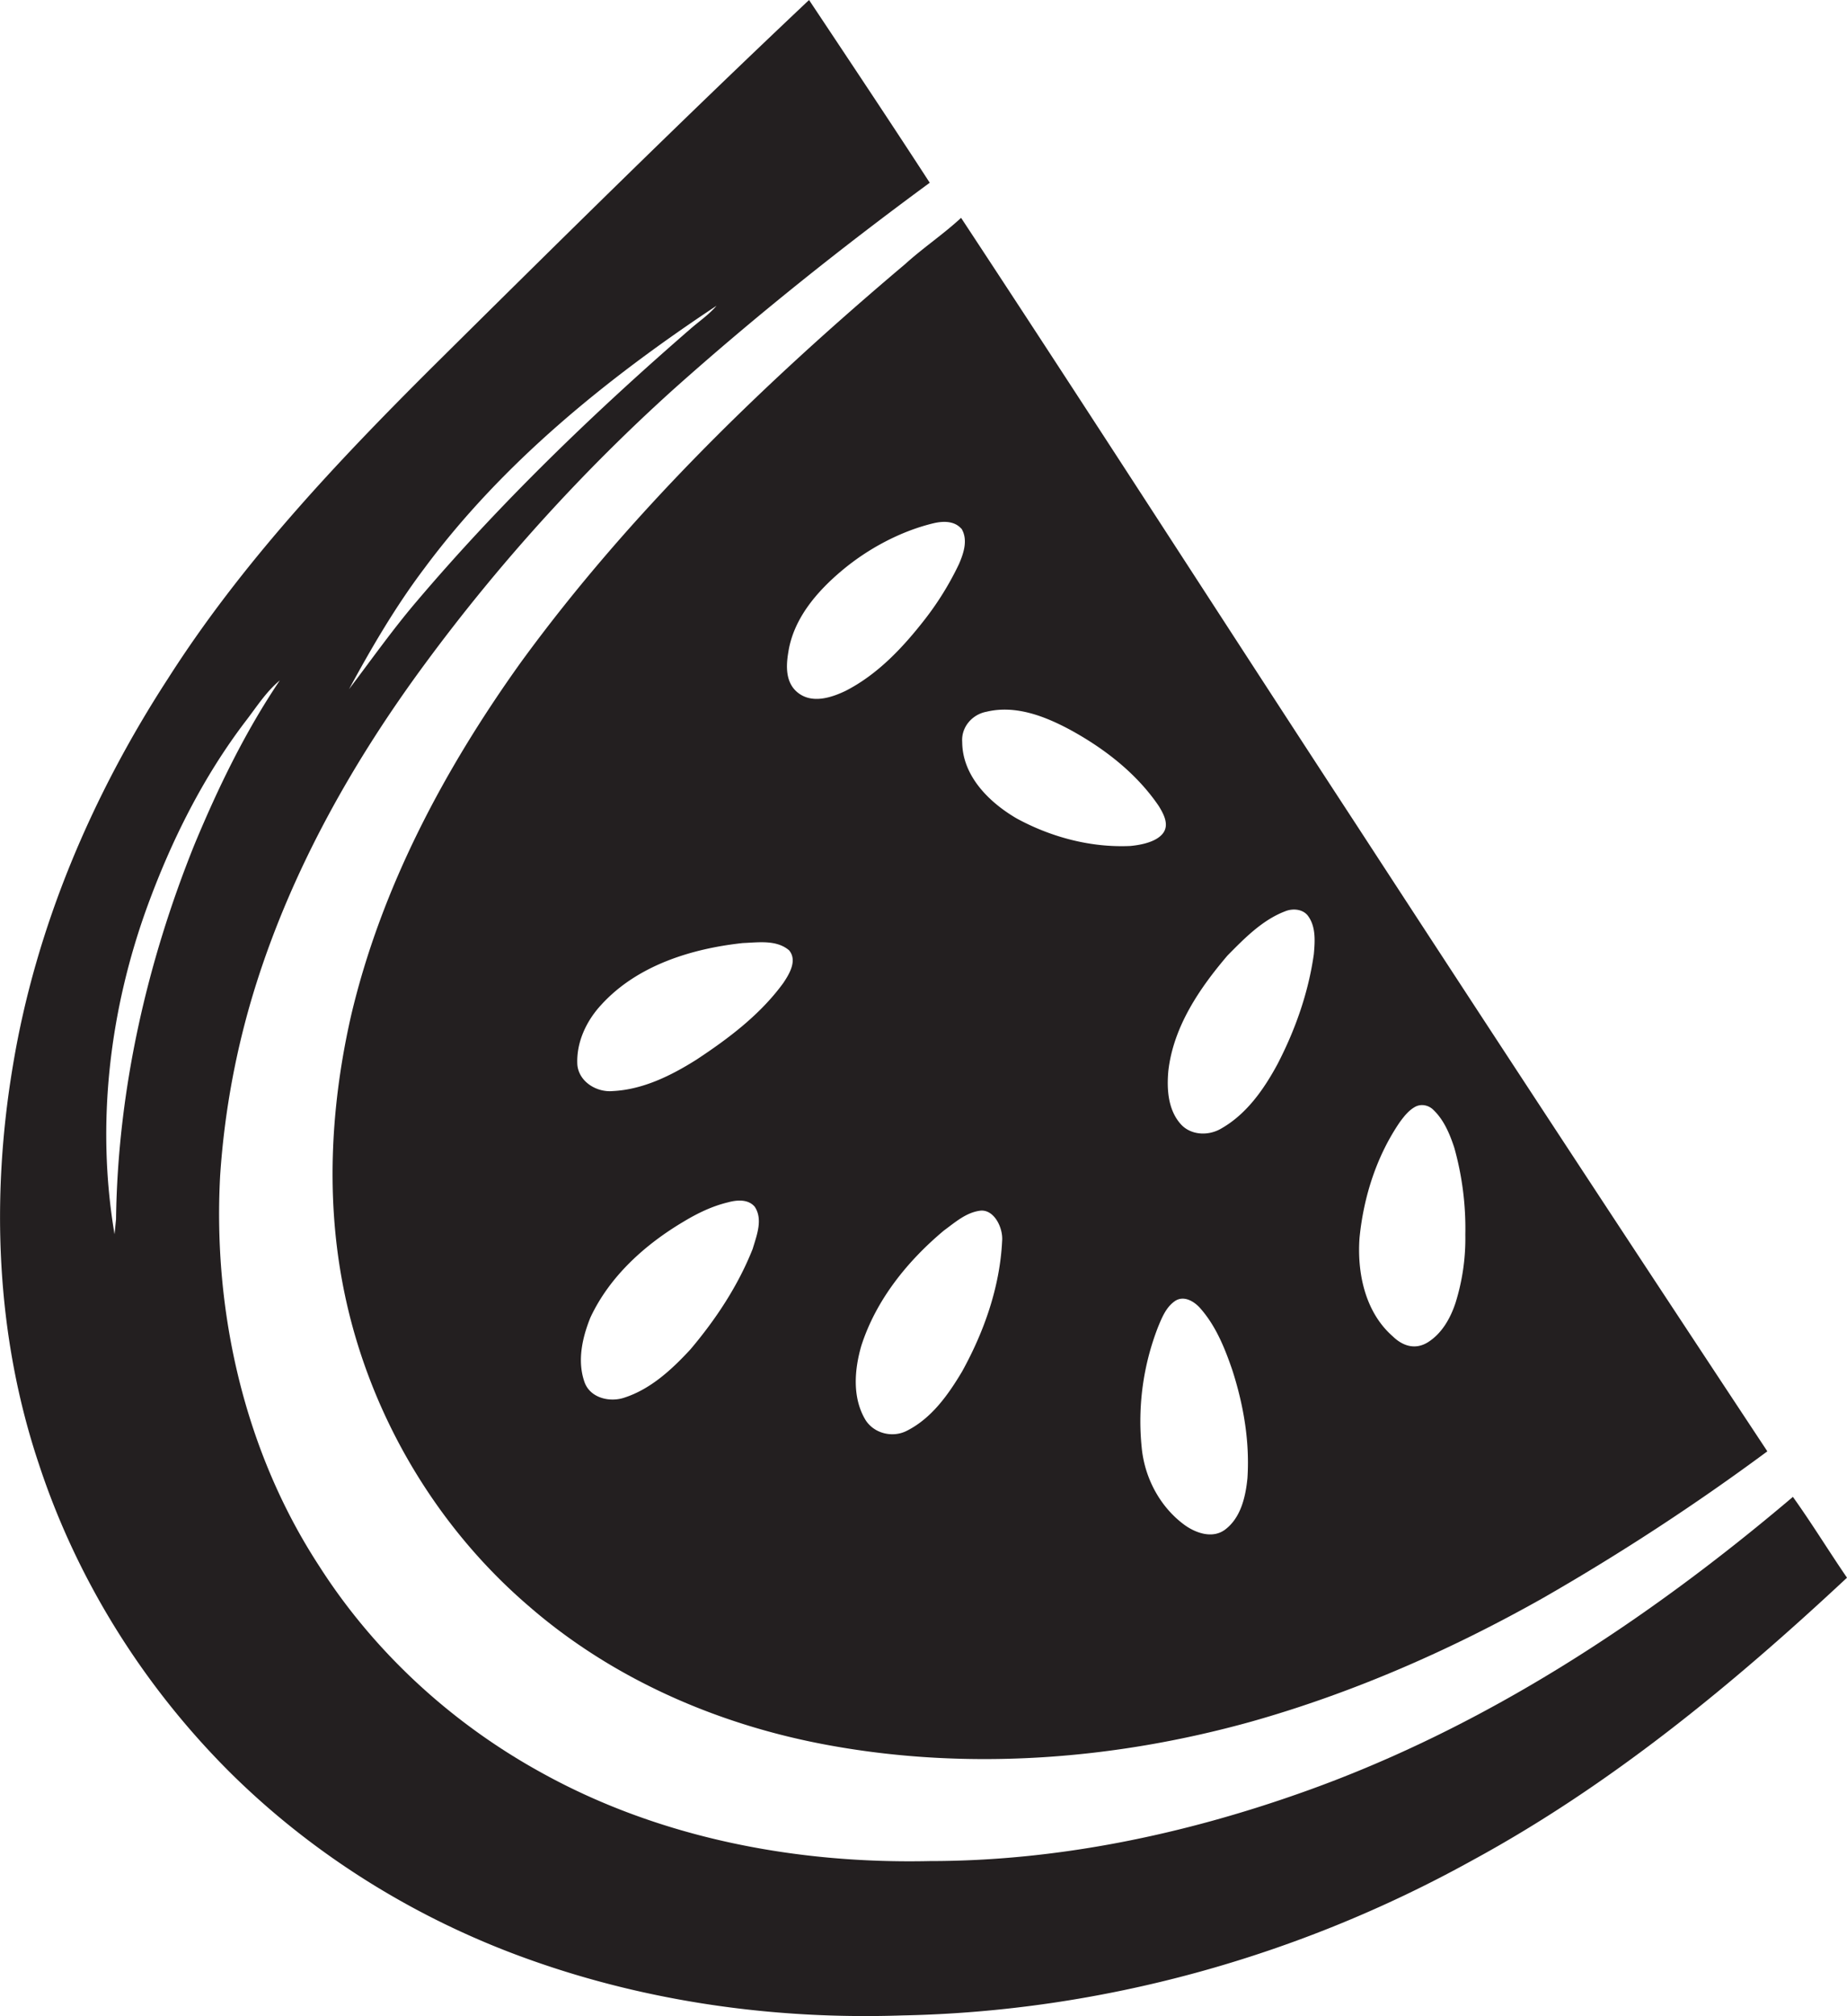
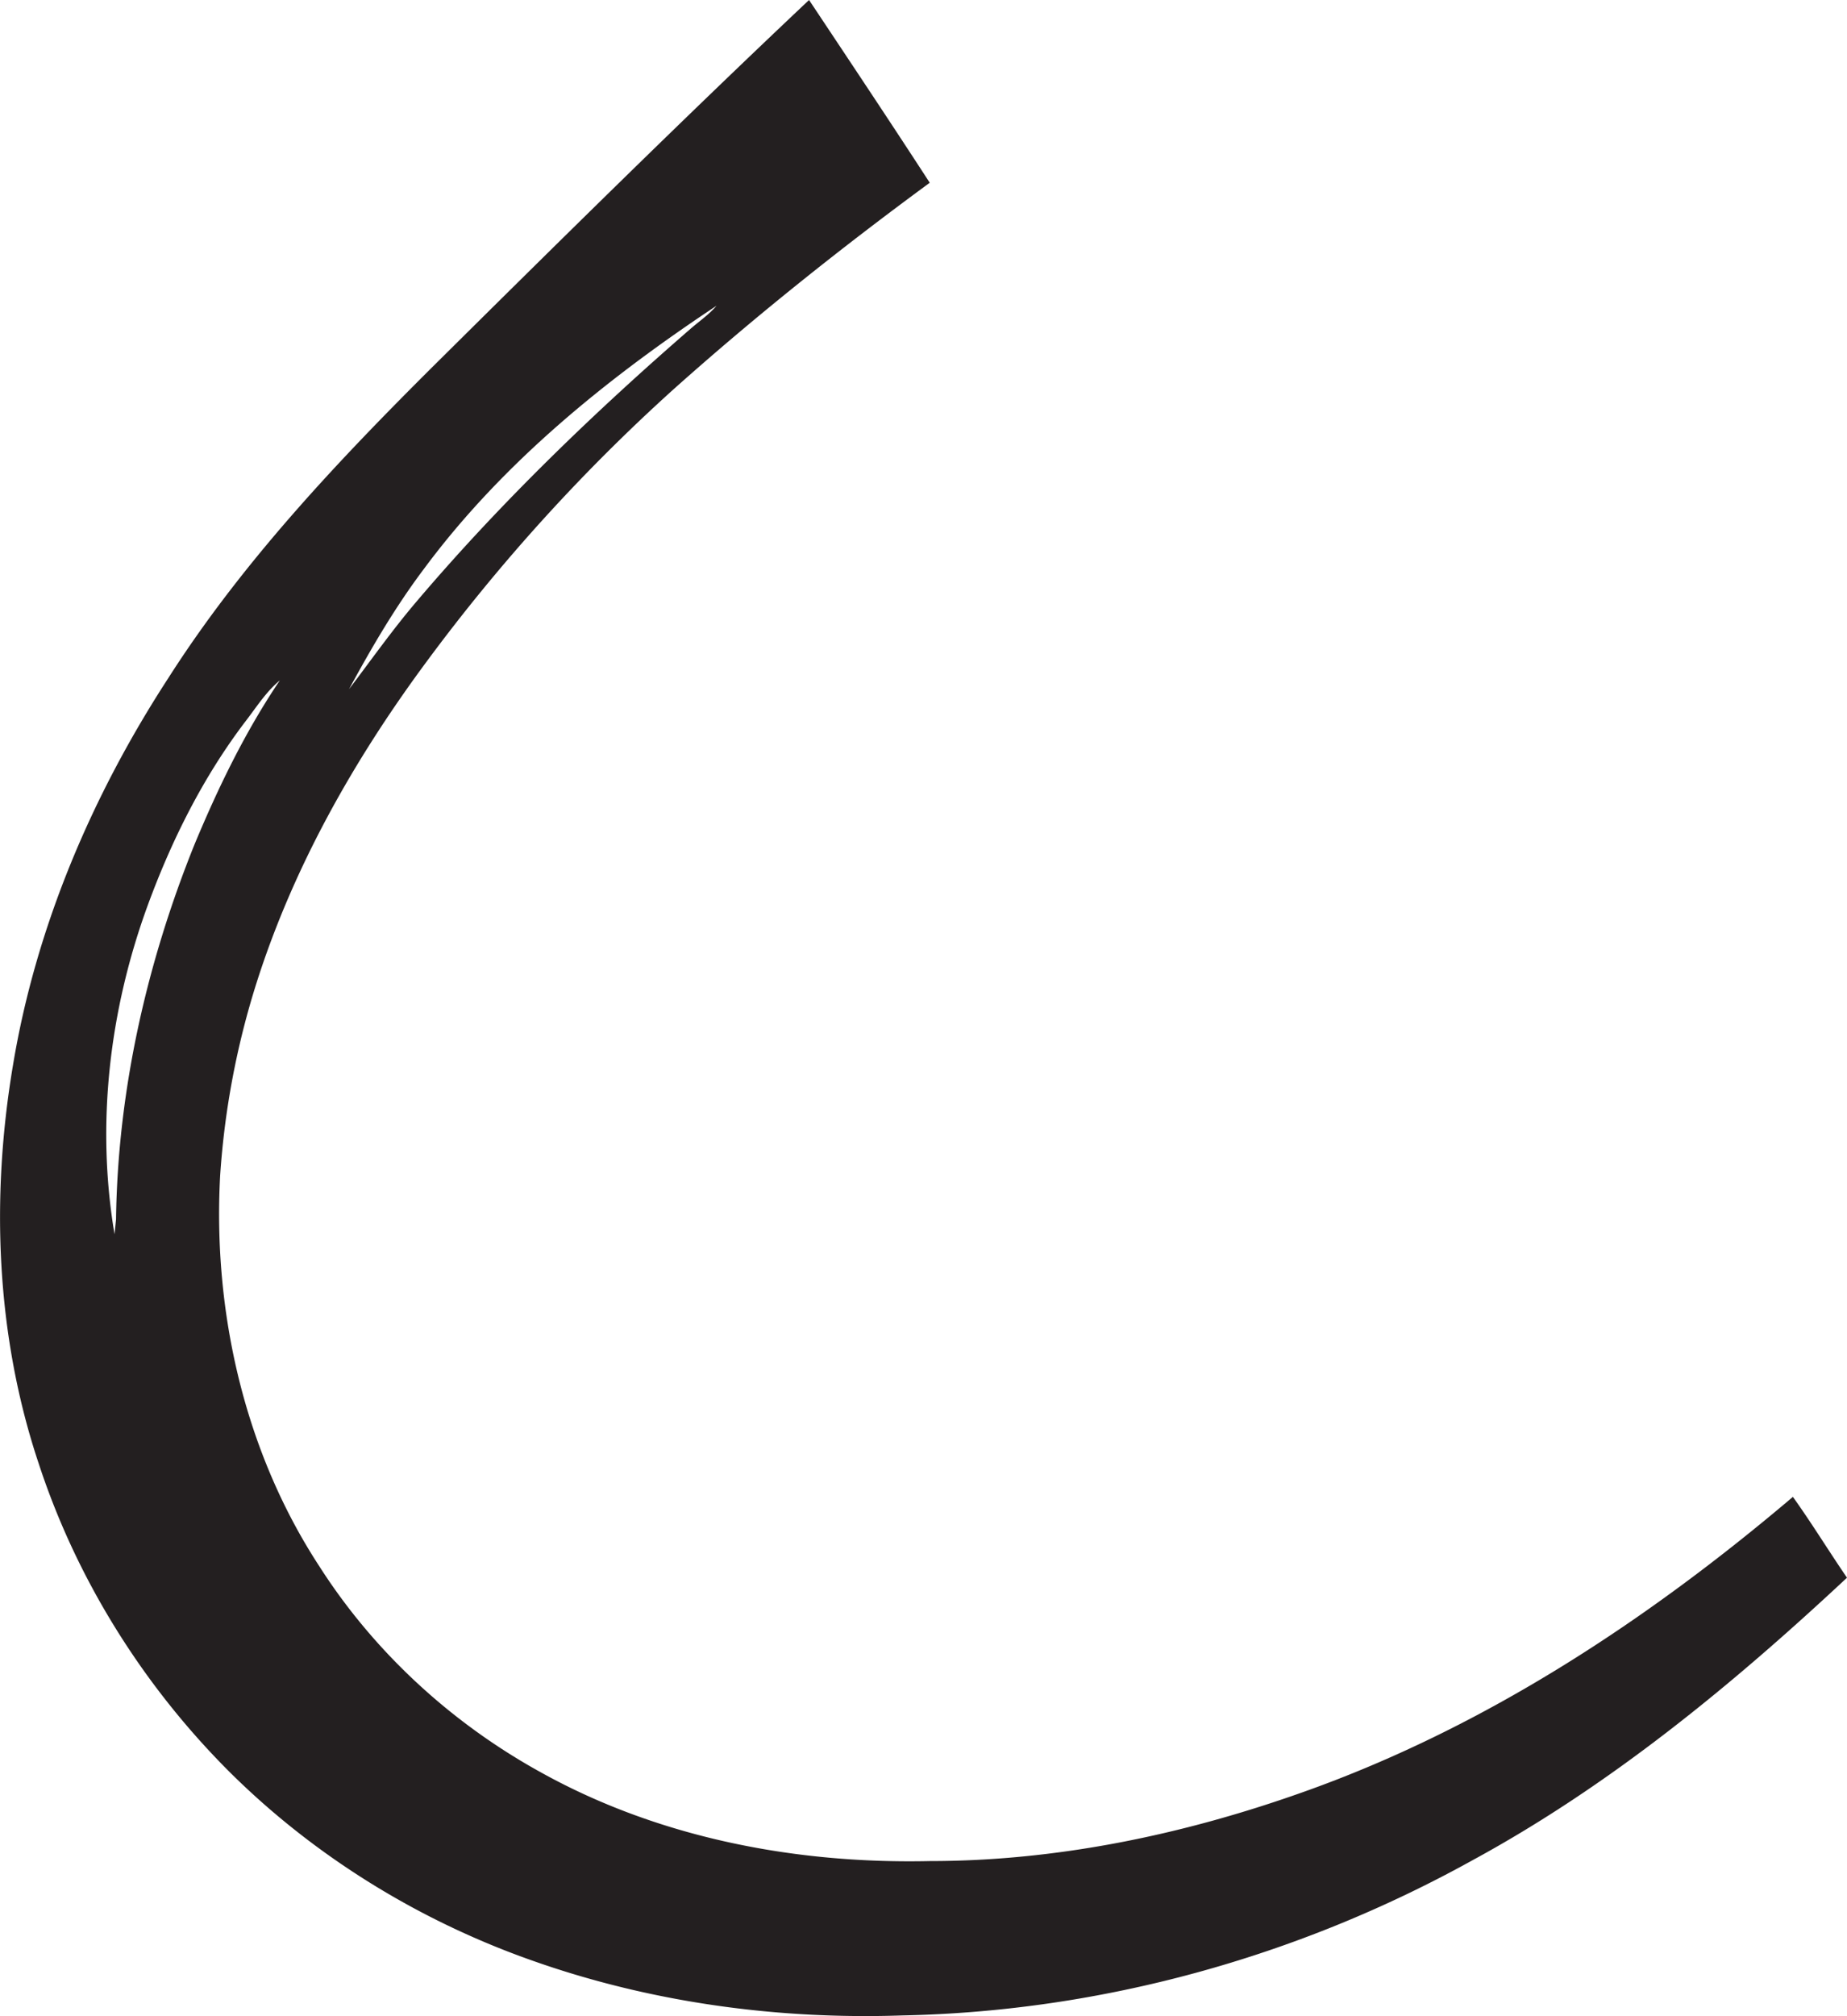
<svg xmlns="http://www.w3.org/2000/svg" id="Layer_1" data-name="Layer 1" viewBox="0 0 990.1 1080">
  <title>biseeise_Watermelon_flat_black_logo_White_background_1c336f06-768d-4e16-b303-377dbcad201b</title>
  <path d="M961.1,801.9c-78.3,66.4-165.7,123.9-263,158.3-64,22.7-131.5,36.8-199.6,36.8-72,1.6-145.4-12.4-208.7-47.6C241.9,923,200.4,884.9,171,838.8c-40-61.3-56.9-136.1-53-208.8a436.9,436.9,0,0,1,19.5-103.4c19.7-62,52.1-119.3,90.7-171.5A983.1,983.1,0,0,1,361,208.6c43.9-39.2,90-75.9,137.4-110.7C477.1,65.1,455.4,32.6,433.7,0,365.1,64.7,298,131,231,197.4,179.5,248.7,129.2,302.1,90,363.6,49.3,426.2,19.3,496.5,7,570.4-5,641.4-2.2,715.6,20.8,784.2c20.5,62.5,56.5,119.7,103.2,166,45,44.4,100.1,78.3,159.6,99.5,64,22.9,132.4,32.3,200.1,30,106.6-2.1,212.2-31.4,305.4-83,74.1-40.2,139.6-94.2,201-151.5C980.3,830.9,971.2,816,961.1,801.9ZM227.3,304.7c42.2-56.9,98.1-102,156.8-140.9-4.1,4.8-9.3,8.3-14,12.4C318,221.4,268.2,269.4,223.5,322c-12.9,15.1-24.4,31.4-36.4,47.2C199.2,346.9,212,325,227.3,304.7ZM62.2,653.2l-0.8,8c-10-59.1-2.7-120.4,17.9-176.5,12.8-34.8,29.6-68.4,52.1-98,5.9-7.6,11.1-16,18.6-22.2-18.5,27.4-33,57.3-45.7,87.8C78.6,516,63.1,584.3,62.2,653.2Z" fill="#231f20" />
-   <path d="M279.3,354.7c-41,57.2-74.9,120.6-91.1,189.4-10.6,46.5-13.5,95.1-4.8,142.1,12.3,67,48.1,129.6,99.8,174,45.7,39.8,103.1,64.4,162.5,75,74.6,13.4,151.9,7.4,224.7-12.8C725.1,907,777.6,884,827.1,856.1a1234.3,1234.3,0,0,0,120.3-78.6Q836.5,609.8,726.8,441.4C656.1,333.3,586.3,224.6,515.2,116.7c-9.5,8.8-20.3,16-29.9,24.7C409.7,205.2,337.8,274.5,279.3,354.7ZM728.8,663c2.2-21.9,9.1-43.6,21.6-61.9,2.3-3.1,4.7-6.2,8.1-8.1s7.5-.9,10,1.7c5.6,5.4,8.7,12.9,11.1,20.2a160.4,160.4,0,0,1,5.9,46.5,115.4,115.4,0,0,1-5.3,36.7c-2.7,8.1-7.2,16.1-14.5,20.8s-14.2,1.8-19.1-3C731.7,702.9,727.4,681.7,728.8,663Zm-325.3,6c-7.8,19.7-19.7,37.7-33.4,53.9-9.9,10.7-21.2,21.2-35.3,25.8-7.8,2.7-18.3.3-21.4-8.1-4.1-11.4-1.3-23.9,3.1-34.8,10.4-22.2,29.4-39.2,50.2-51.5,7.3-4.4,15.2-8.2,23.6-10.2,4.7-1.3,10.8-1.8,14.3,2.4C409.1,653.3,405.6,661.9,403.5,669Zm16.4-142.4c-12.3,16.9-29.3,29.7-46.6,41.1-13.5,8.5-28.6,16-44.8,16.8-8.6.8-18.1-4.9-19-14-0.7-11.9,4.8-23.6,12.8-32.2,19.2-21.1,48.3-30.1,75.9-33.1,8.2-.3,18-1.9,24.8,3.9C427.5,514.5,423.2,521.7,419.9,526.6ZM537.2,664.8c-1.2,24.6-9.6,48.5-21.5,70-7.4,12.4-16.3,25-29.6,31.7-7.6,3.9-17.6,1.5-22.2-5.9-7.1-11.9-5.9-26.8-2.2-39.6,7.9-24.6,24.7-45.4,44.3-61.8,5.9-4.3,11.8-9.6,19.3-10.6S537.8,657.7,537.2,664.8ZM668.7,791.9c-1,10.1-3.6,21.4-12.2,27.7-6.6,4.7-15.2,1.8-21.3-2.5-13.4-9.7-21.7-25.5-23.2-41.8a139,139,0,0,1,8.7-64.2c2.1-5.1,4.3-10.7,9-14s10.1-.1,13.3,3.3c8.6,9.5,13.5,21.6,17.6,33.6C666.6,752.6,670,772.3,668.7,791.9ZM626.3,573.7c2.7-23.6,16.6-44.1,31.7-61.8,9.1-9.2,18.6-19,30.9-23.7,3.9-1.6,9.1-1.3,12,2.1,4.6,5.9,4,13.8,3.4,20.8-2.9,20.6-9.9,40.5-19.5,59-7.3,13.5-16.6,26.8-30.2,34.5-6.6,3.9-15.8,3.7-21.3-2C626.1,594.9,625.4,583.6,626.3,573.7ZM528.8,381.3c15.7-3.8,31.6,2.5,45.3,9.9,18.2,10,35.2,23.2,47,40.5,2.6,4.2,5.8,10,2.4,14.6s-11.3,6.3-17.5,6.9c-21.2,1-42.6-4.7-61.1-14.8-14.7-8.6-29-22.7-29.1-40.9C515.2,389.5,521.2,382.7,528.8,381.3Zm-13.4-98.1c3.6,5.9,1.2,13.1-1.3,18.9a161.3,161.3,0,0,1-18.4,29.8c-11.7,15-25.2,29.4-42.4,38.2-7.5,3.6-17.4,6.8-24.9,1.5s-7.1-14.7-5.8-22.3c2.8-18,15.4-32.5,28.9-43.8s31-20.9,49-25.2C505.6,279.1,511.6,279,515.3,283.2Z" fill="#231f20" />
</svg>